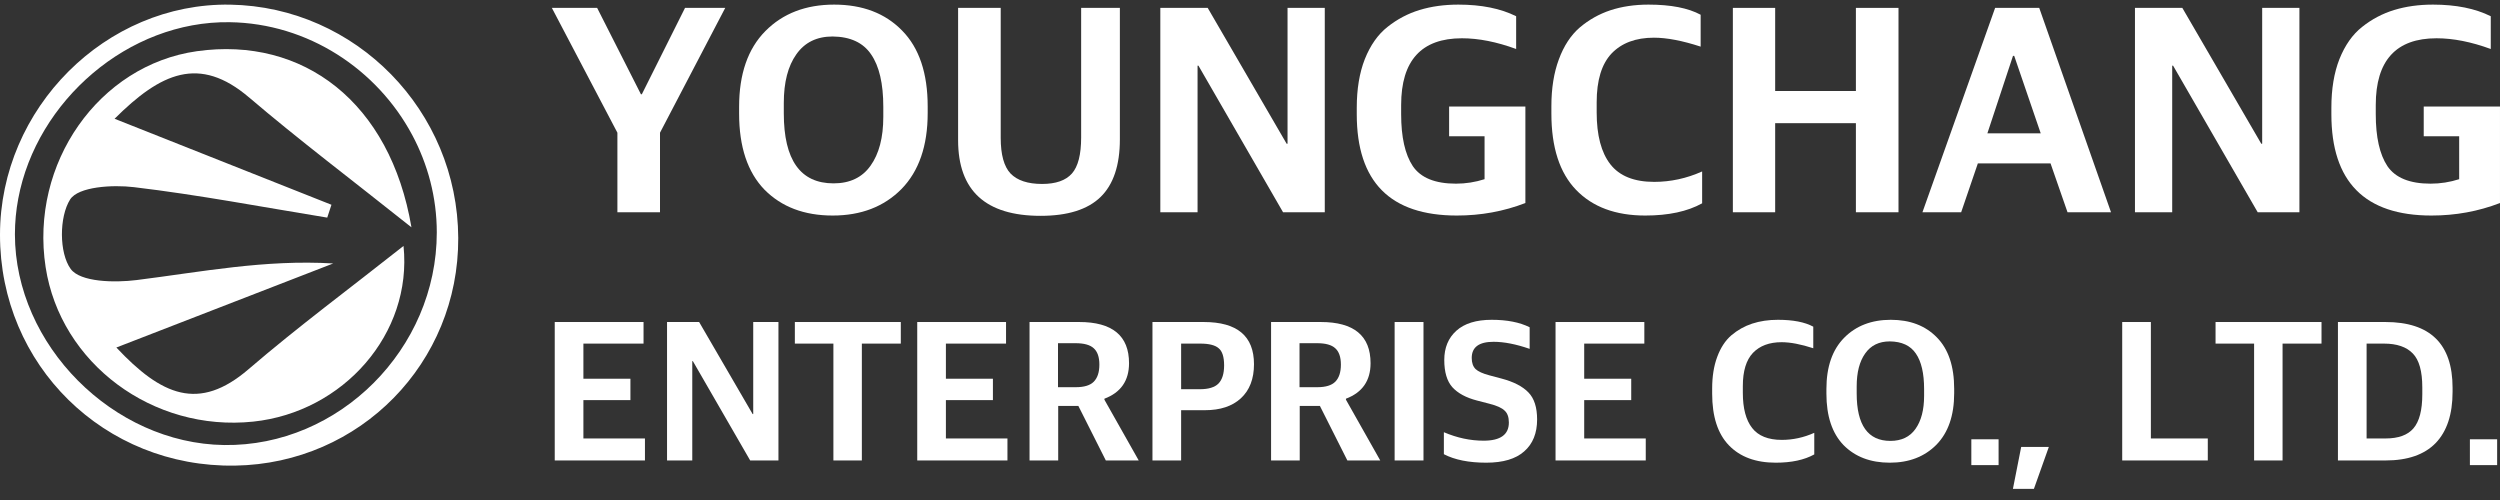
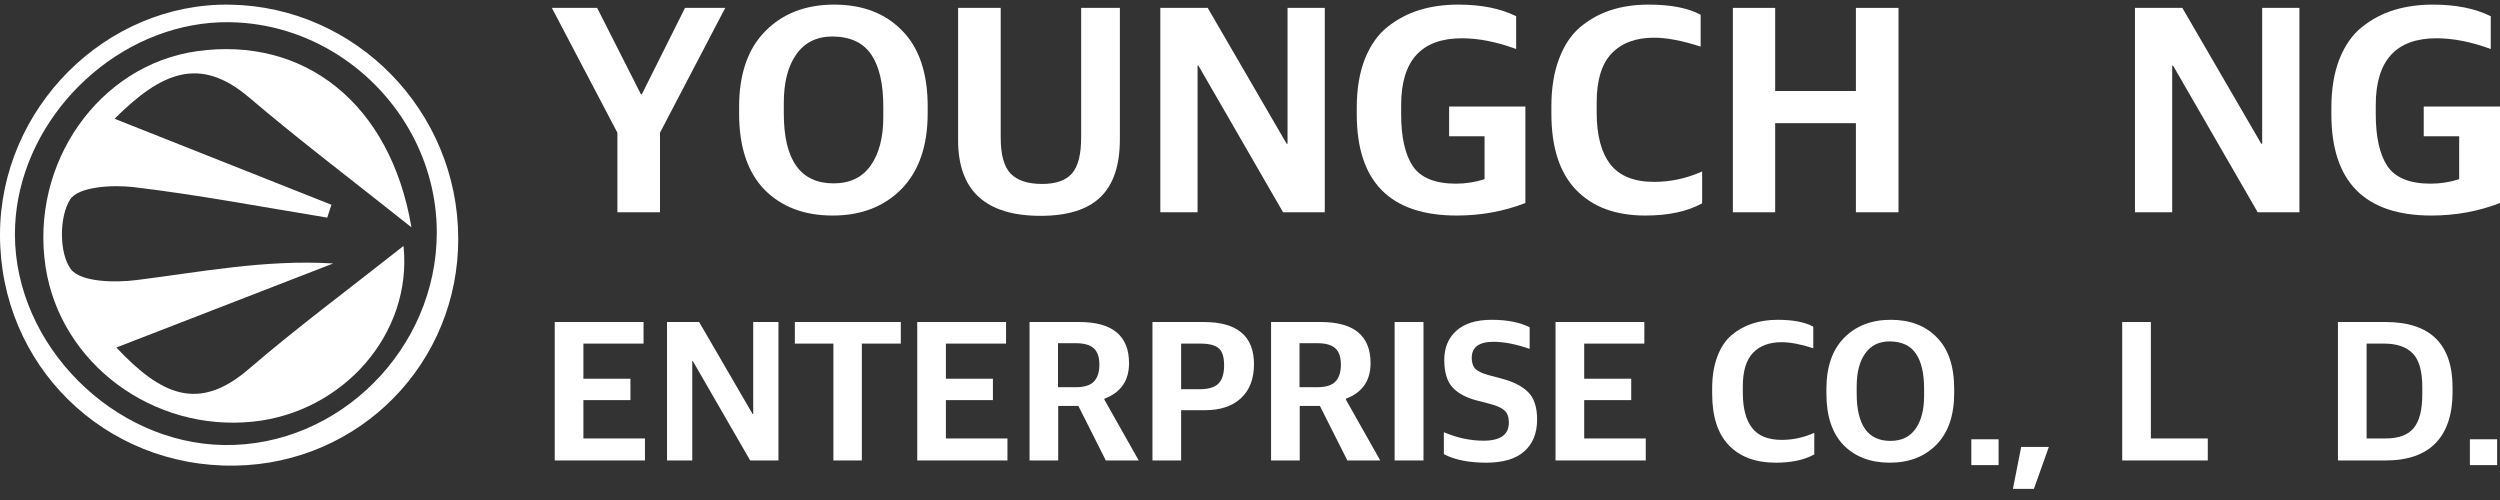
<svg xmlns="http://www.w3.org/2000/svg" width="200" height="40" viewBox="0 0 200 40" fill="none">
  <rect x="0" y="0" width="200" height="40" fill="#333333" stroke="none" />
  <path fill-rule="evenodd" clip-rule="evenodd" d="M1.01077e-05 18.773C0.011 8.654 8.463 0.207 18.415 0.372C28.478 0.544 36.617 8.869 36.659 19.036C36.702 29.03 28.807 37.087 18.807 37.249C8.346 37.419 -0.011 29.211 1.01077e-05 18.773ZM32.98 10.805C34.23 13.146 34.943 15.801 34.943 18.593C34.943 27.915 27.131 35.73 17.933 35.603C9.038 35.478 1.201 27.589 1.193 18.749C1.193 17.783 1.284 16.829 1.46 15.895C2.927 8.062 10.278 1.662 18.367 1.776C24.64 1.864 30.169 5.542 32.98 10.805Z" fill="white" />
  <path d="M19.933 7.799C23.888 11.176 28.05 14.311 32.916 18.186C31.223 8.181 24.257 2.899 15.755 4.096C7.897 5.203 2.376 13.082 3.65 21.372C4.834 29.07 12.232 34.573 20.262 33.729C27.458 32.97 33.004 26.7 32.282 19.676C28.029 23.039 23.83 26.145 19.88 29.54C15.909 32.951 12.919 31.65 9.309 27.801C15.502 25.401 21.079 23.241 26.657 21.077C21.178 20.748 16.078 21.759 10.934 22.404C9.161 22.628 6.424 22.569 5.657 21.518C4.722 20.236 4.733 17.342 5.609 15.959C6.259 14.932 8.993 14.767 10.711 14.972C15.89 15.588 21.026 16.57 26.179 17.409L26.516 16.381C20.915 14.159 15.311 11.938 9.166 9.501C12.851 5.832 15.938 4.393 19.93 7.799H19.933Z" fill="white" />
  <path d="M194.518 17.243C189.179 17.243 186.51 14.542 186.51 9.14V8.615C186.51 7.122 186.724 5.827 187.153 4.731C187.598 3.618 188.202 2.76 188.965 2.157C189.743 1.537 190.601 1.084 191.539 0.798C192.476 0.512 193.509 0.369 194.637 0.369C196.48 0.369 198.021 0.679 199.261 1.299V3.92C197.703 3.348 196.258 3.062 194.923 3.062C191.682 3.062 190.061 4.842 190.061 8.401V9.14C190.061 10.967 190.371 12.349 190.99 13.287C191.626 14.224 192.778 14.693 194.446 14.693C195.225 14.693 195.987 14.574 196.734 14.335V10.903H193.898V8.52H199.999V16.242C198.267 16.91 196.44 17.243 194.518 17.243Z" fill="white" />
  <path d="M170.797 16.981V0.631H174.586L180.902 11.499H180.974V0.631H183.953V16.981H180.616L173.848 5.255H173.776V16.981H170.797Z" fill="white" />
-   <path d="M153.795 16.981L159.61 0.631H163.138L168.881 16.981H165.402L164.043 13.072H158.228L156.893 16.981H153.795ZM161.04 4.468L158.991 10.665H163.257L161.136 4.468H161.04Z" fill="white" />
  <path d="M138.629 16.981V0.631H142.013V7.28H148.472V0.631H151.88V16.981H148.472V9.854H142.013V16.981H138.629Z" fill="white" />
  <path d="M131.619 17.243C129.251 17.243 127.408 16.56 126.089 15.194C124.771 13.827 124.111 11.793 124.111 9.092V8.496C124.111 7.066 124.31 5.819 124.707 4.754C125.104 3.674 125.66 2.824 126.375 2.204C127.106 1.585 127.925 1.124 128.83 0.822C129.752 0.52 130.769 0.369 131.881 0.369C133.661 0.369 135.051 0.639 136.052 1.179V3.73C134.59 3.253 133.343 3.015 132.31 3.015C130.864 3.015 129.736 3.436 128.926 4.278C128.131 5.12 127.734 6.423 127.734 8.186V8.997C127.734 10.824 128.099 12.206 128.83 13.144C129.561 14.081 130.729 14.55 132.334 14.55C133.653 14.55 134.932 14.272 136.171 13.716V16.266C134.995 16.918 133.478 17.243 131.619 17.243Z" fill="white" />
  <path d="M116.549 17.243C111.21 17.243 108.541 14.542 108.541 9.14V8.615C108.541 7.122 108.756 5.827 109.185 4.731C109.629 3.618 110.233 2.76 110.996 2.157C111.774 1.537 112.632 1.084 113.57 0.798C114.507 0.512 115.54 0.369 116.668 0.369C118.511 0.369 120.052 0.679 121.292 1.299V3.92C119.735 3.348 118.289 3.062 116.954 3.062C113.713 3.062 112.092 4.842 112.092 8.401V9.14C112.092 10.967 112.402 12.349 113.022 13.287C113.657 14.224 114.809 14.693 116.477 14.693C117.256 14.693 118.019 14.574 118.765 14.335V10.903H115.929V8.52H122.031V16.242C120.299 16.91 118.472 17.243 116.549 17.243Z" fill="white" />
  <path d="M92.826 16.981V0.631H96.616L102.931 11.499H103.003V0.631H105.982V16.981H102.645L95.877 5.255H95.805V16.981H92.826Z" fill="white" />
  <path d="M83.25 17.267C78.849 17.267 76.648 15.249 76.648 11.213V0.631H80.057V11.022C80.057 12.373 80.319 13.326 80.843 13.882C81.383 14.438 82.225 14.716 83.369 14.716C84.466 14.716 85.26 14.438 85.753 13.882C86.245 13.326 86.492 12.365 86.492 10.998V0.631H89.59V11.141C89.59 13.223 89.073 14.764 88.041 15.765C87.008 16.766 85.411 17.267 83.25 17.267Z" fill="white" />
  <path d="M72.118 15.122C70.72 16.536 68.885 17.243 66.612 17.243C64.34 17.243 62.521 16.552 61.155 15.17C59.804 13.771 59.129 11.746 59.129 9.092V8.544C59.129 5.922 59.828 3.904 61.226 2.49C62.624 1.076 64.46 0.369 66.732 0.369C69.004 0.369 70.815 1.06 72.166 2.443C73.532 3.825 74.215 5.851 74.215 8.52V9.044C74.215 11.666 73.516 13.692 72.118 15.122ZM66.684 14.669C67.987 14.669 68.972 14.2 69.639 13.263C70.323 12.31 70.664 11.007 70.664 9.354V8.544C70.664 6.685 70.338 5.287 69.687 4.349C69.052 3.412 68.027 2.935 66.612 2.919C65.341 2.919 64.372 3.396 63.705 4.349C63.038 5.287 62.704 6.582 62.704 8.234V9.068C62.704 12.802 64.031 14.669 66.684 14.669Z" fill="white" />
  <path d="M49.392 16.981V10.617L44.148 0.631H47.771L51.275 7.543H51.346L54.802 0.631H58.019L52.8 10.617V16.981H49.392Z" fill="white" />
  <path d="M197.592 37.209V35.143H199.771V37.209H197.592Z" fill="white" />
  <path d="M187.035 36.837V25.761H190.829C194.414 25.761 196.206 27.515 196.206 31.024V31.347C196.206 33.145 195.754 34.512 194.85 35.448C193.946 36.374 192.611 36.837 190.846 36.837H187.035ZM189.328 35.077H190.846C191.868 35.077 192.611 34.808 193.074 34.27C193.547 33.721 193.784 32.811 193.784 31.541V30.992C193.784 29.7 193.531 28.796 193.025 28.279C192.519 27.752 191.75 27.488 190.716 27.488H189.328V35.077Z" fill="white" />
-   <path d="M180.328 36.837V27.488H177.244V25.761H185.721V27.488H182.605V36.837H180.328Z" fill="white" />
  <path d="M169.777 36.837V25.761H172.07V35.077H176.623V36.837H169.777Z" fill="white" />
  <path d="M161.033 39.112L161.695 35.754H163.907L162.712 39.112H161.033Z" fill="white" />
  <path d="M157.707 37.209V35.143H159.887V37.209H157.707Z" fill="white" />
  <path d="M154.913 35.578C153.965 36.536 152.722 37.015 151.183 37.015C149.644 37.015 148.411 36.547 147.486 35.611C146.571 34.663 146.113 33.291 146.113 31.493V31.122C146.113 29.346 146.587 27.979 147.534 27.021C148.481 26.063 149.725 25.584 151.264 25.584C152.803 25.584 154.03 26.052 154.945 26.989C155.871 27.925 156.334 29.297 156.334 31.106V31.461C156.334 33.237 155.86 34.609 154.913 35.578ZM151.231 35.272C152.114 35.272 152.781 34.954 153.234 34.319C153.696 33.673 153.928 32.79 153.928 31.671V31.122C153.928 29.863 153.707 28.915 153.266 28.28C152.835 27.645 152.141 27.322 151.183 27.312C150.322 27.312 149.665 27.634 149.213 28.28C148.761 28.915 148.535 29.793 148.535 30.912V31.477C148.535 34.007 149.434 35.272 151.231 35.272Z" fill="white" />
  <path d="M142.059 37.015C140.455 37.015 139.206 36.552 138.313 35.627C137.419 34.701 136.973 33.323 136.973 31.493V31.09C136.973 30.121 137.107 29.276 137.376 28.555C137.645 27.823 138.022 27.247 138.506 26.827C139.002 26.407 139.556 26.095 140.17 25.891C140.794 25.686 141.483 25.584 142.236 25.584C143.442 25.584 144.384 25.767 145.062 26.133V27.86C144.071 27.538 143.226 27.376 142.527 27.376C141.547 27.376 140.783 27.661 140.234 28.232C139.696 28.802 139.427 29.685 139.427 30.88V31.429C139.427 32.667 139.674 33.603 140.17 34.238C140.665 34.873 141.456 35.191 142.543 35.191C143.436 35.191 144.303 35.002 145.142 34.626V36.353C144.346 36.795 143.318 37.015 142.059 37.015Z" fill="white" />
  <path d="M124.443 36.837V25.761H131.547V27.488H126.736V30.298H130.498V32.009H126.736V35.077H131.66V36.837H124.443Z" fill="white" />
  <path d="M118.9 37.015C117.512 37.015 116.382 36.789 115.51 36.337V34.577C116.565 35.029 117.625 35.255 118.69 35.255C120.036 35.255 120.709 34.771 120.709 33.802C120.709 33.372 120.596 33.054 120.37 32.85C120.154 32.634 119.751 32.451 119.159 32.301L118.158 32.042C117.286 31.816 116.629 31.461 116.188 30.977C115.757 30.492 115.542 29.766 115.542 28.797C115.542 27.817 115.865 27.037 116.511 26.456C117.157 25.875 118.098 25.584 119.336 25.584C120.563 25.584 121.575 25.783 122.372 26.181V27.909C121.285 27.532 120.321 27.344 119.482 27.344C118.319 27.344 117.738 27.774 117.738 28.636C117.738 29.023 117.84 29.319 118.045 29.524C118.249 29.717 118.615 29.884 119.143 30.024L120.111 30.282C121.091 30.541 121.812 30.912 122.275 31.396C122.738 31.87 122.969 32.591 122.969 33.56C122.969 34.658 122.625 35.508 121.936 36.111C121.258 36.714 120.246 37.015 118.9 37.015Z" fill="white" />
  <path d="M111.57 36.837V25.761H113.879V36.837H111.57Z" fill="white" />
  <path d="M101.686 36.837V25.761H105.657C108.316 25.761 109.645 26.859 109.645 29.055C109.645 30.454 108.989 31.401 107.676 31.896V31.977L110.42 36.837H107.789L105.593 32.477H103.978V36.837H101.686ZM103.962 30.976H105.383C106.05 30.976 106.529 30.831 106.82 30.54C107.121 30.238 107.272 29.781 107.272 29.168C107.272 28.565 107.121 28.129 106.82 27.86C106.529 27.591 106.045 27.456 105.367 27.456H103.962V30.976Z" fill="white" />
  <path d="M92.197 36.837V25.761H96.298C98.978 25.761 100.319 26.886 100.319 29.135C100.319 30.308 99.969 31.218 99.269 31.864C98.58 32.499 97.622 32.816 96.395 32.816H94.49V36.837H92.197ZM94.49 31.137H95.992C96.68 31.137 97.175 30.987 97.477 30.685C97.778 30.373 97.929 29.889 97.929 29.232C97.929 28.554 97.784 28.096 97.493 27.86C97.213 27.612 96.723 27.488 96.024 27.488H94.49V31.137Z" fill="white" />
  <path d="M82.363 36.837V25.761H86.335C88.994 25.761 90.323 26.859 90.323 29.055C90.323 30.454 89.666 31.401 88.353 31.896V31.977L91.098 36.837H88.466L86.27 32.477H84.656V36.837H82.363ZM84.64 30.976H86.061C86.728 30.976 87.207 30.831 87.498 30.54C87.799 30.238 87.95 29.781 87.95 29.168C87.95 28.565 87.799 28.129 87.498 27.86C87.207 27.591 86.723 27.456 86.044 27.456H84.64V30.976Z" fill="white" />
  <path d="M73.379 36.837V25.761H80.483V27.488H75.672V30.298H79.433V32.009H75.672V35.077H80.596V36.837H73.379Z" fill="white" />
  <path d="M66.672 36.837V27.488H63.588V25.761H72.064V27.488H68.948V36.837H66.672Z" fill="white" />
  <path d="M53.363 36.837V25.761H55.93L60.209 33.123H60.258V25.761H62.276V36.837H60.015L55.43 28.893H55.382V36.837H53.363Z" fill="white" />
  <path d="M44.379 36.837V25.761H51.483V27.488H46.672V30.298H50.434V32.009H46.672V35.077H51.596V36.837H44.379Z" fill="white" />
</svg>